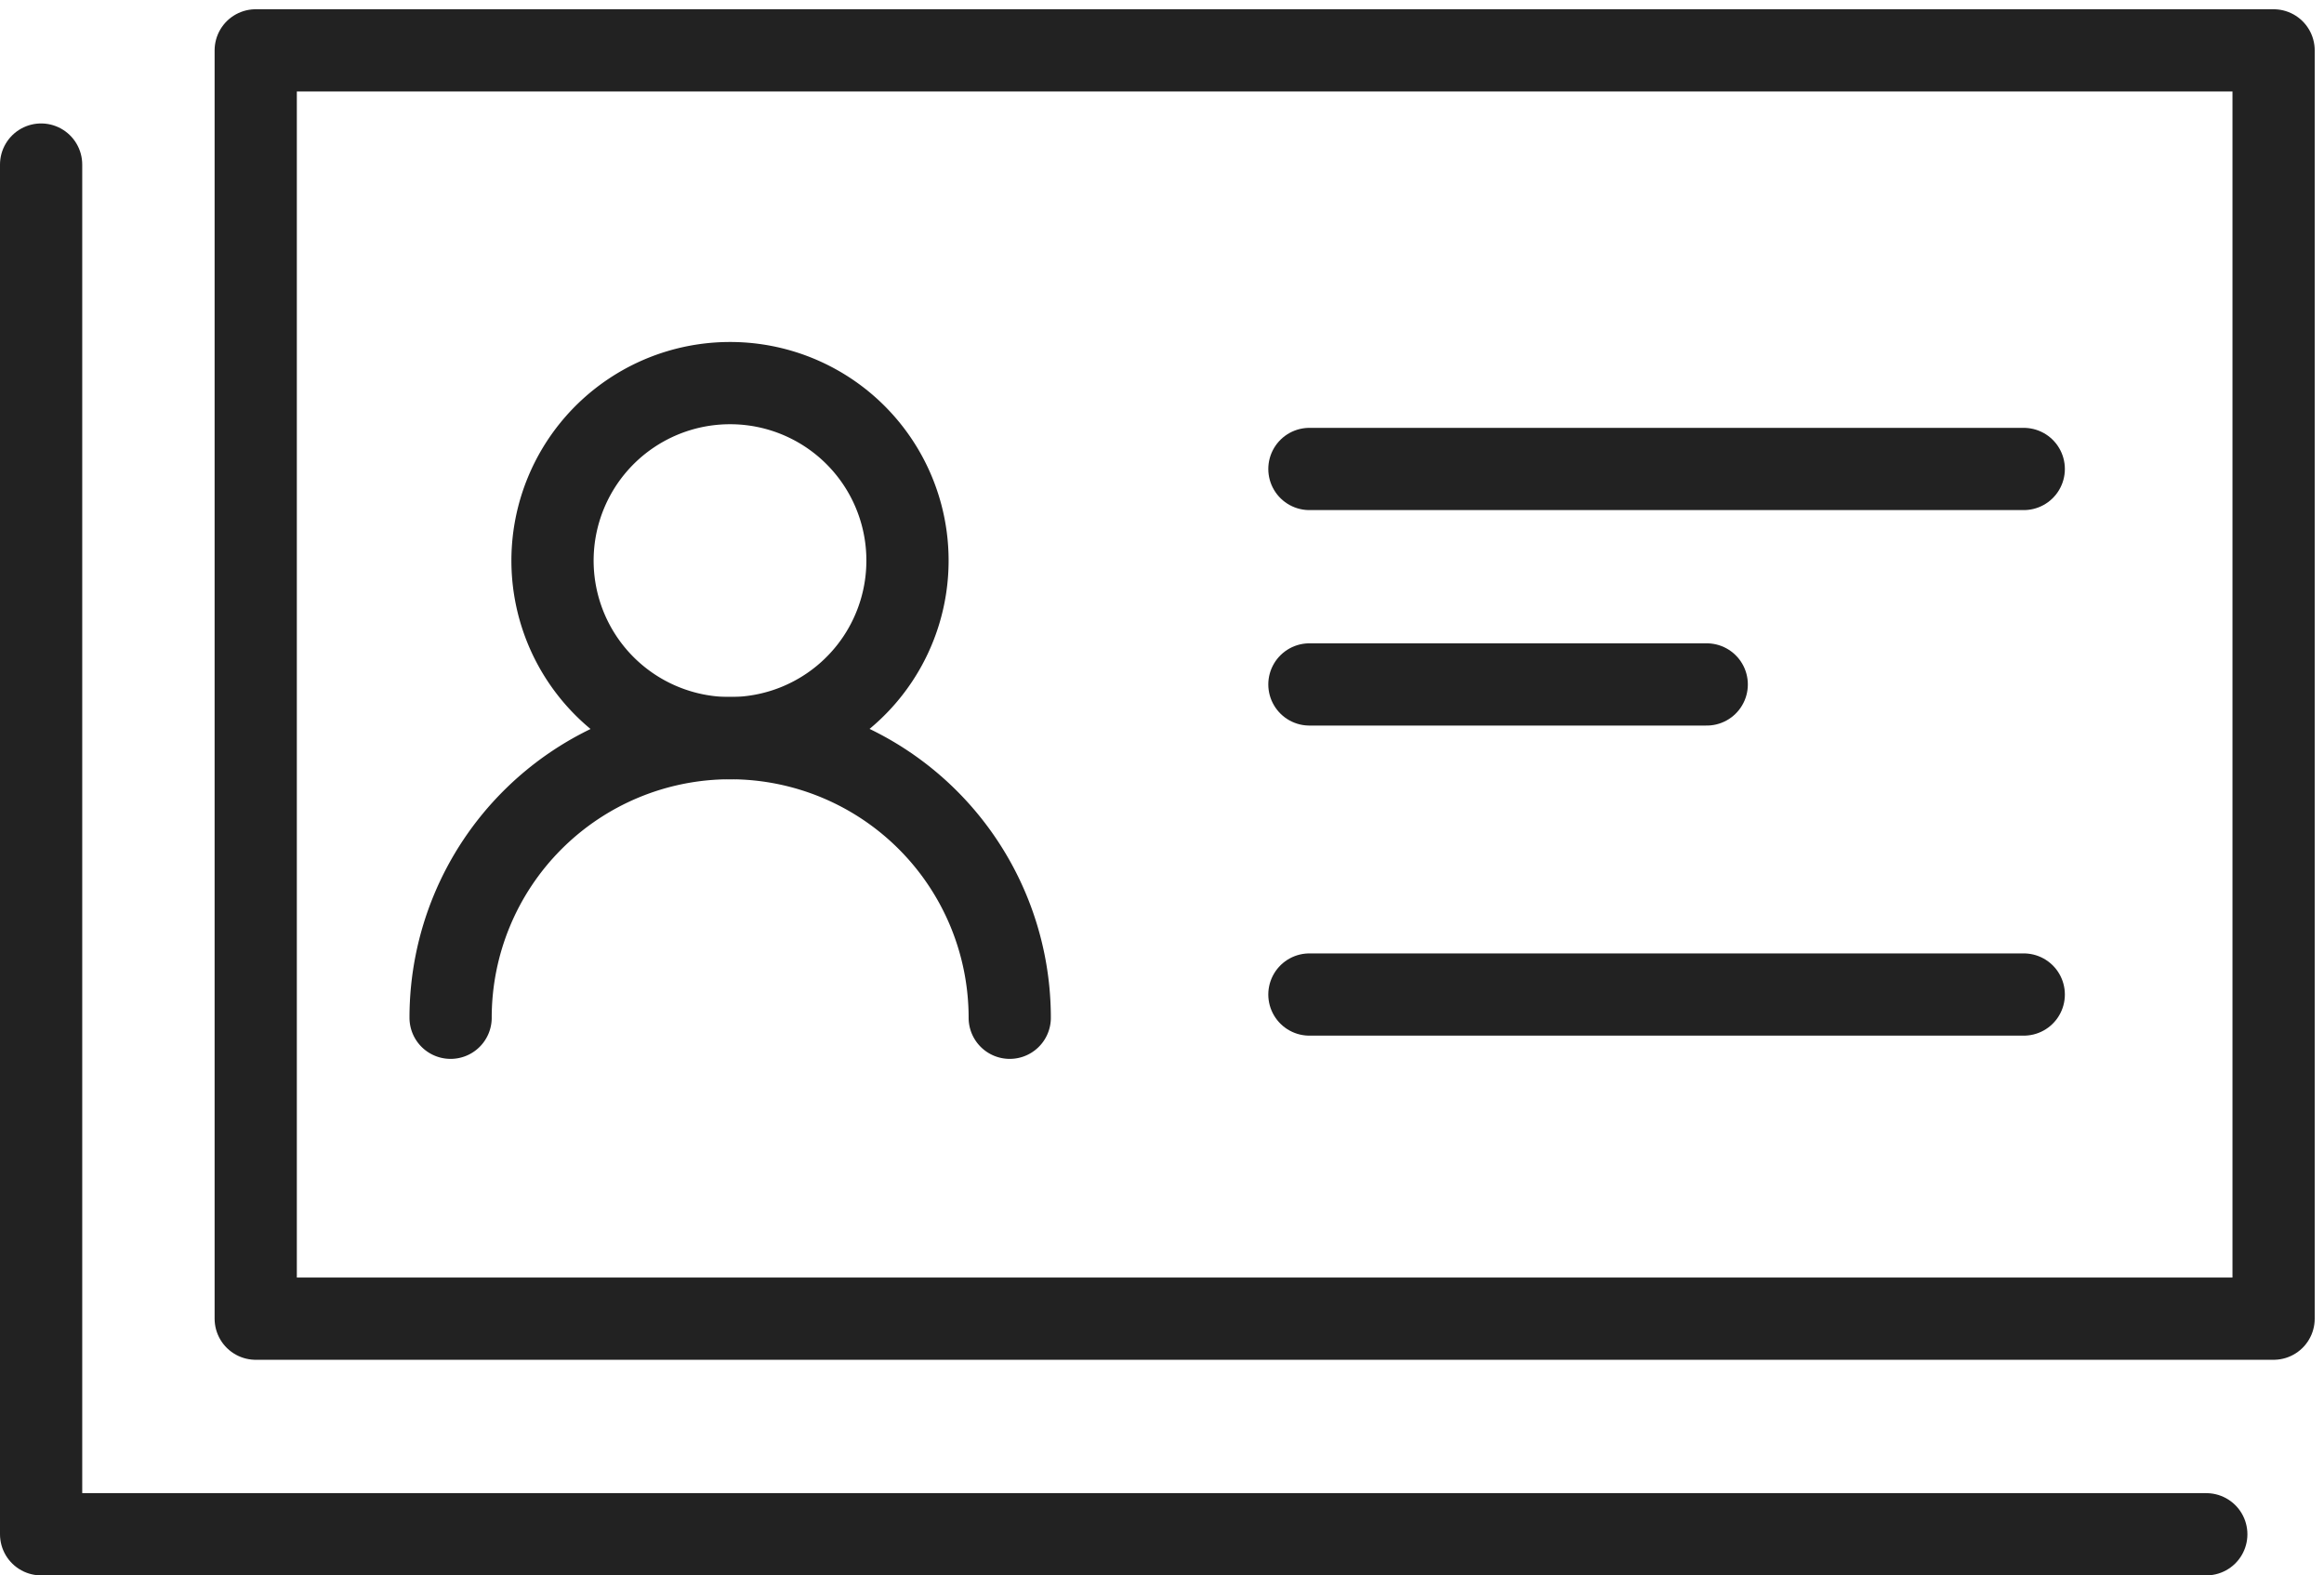
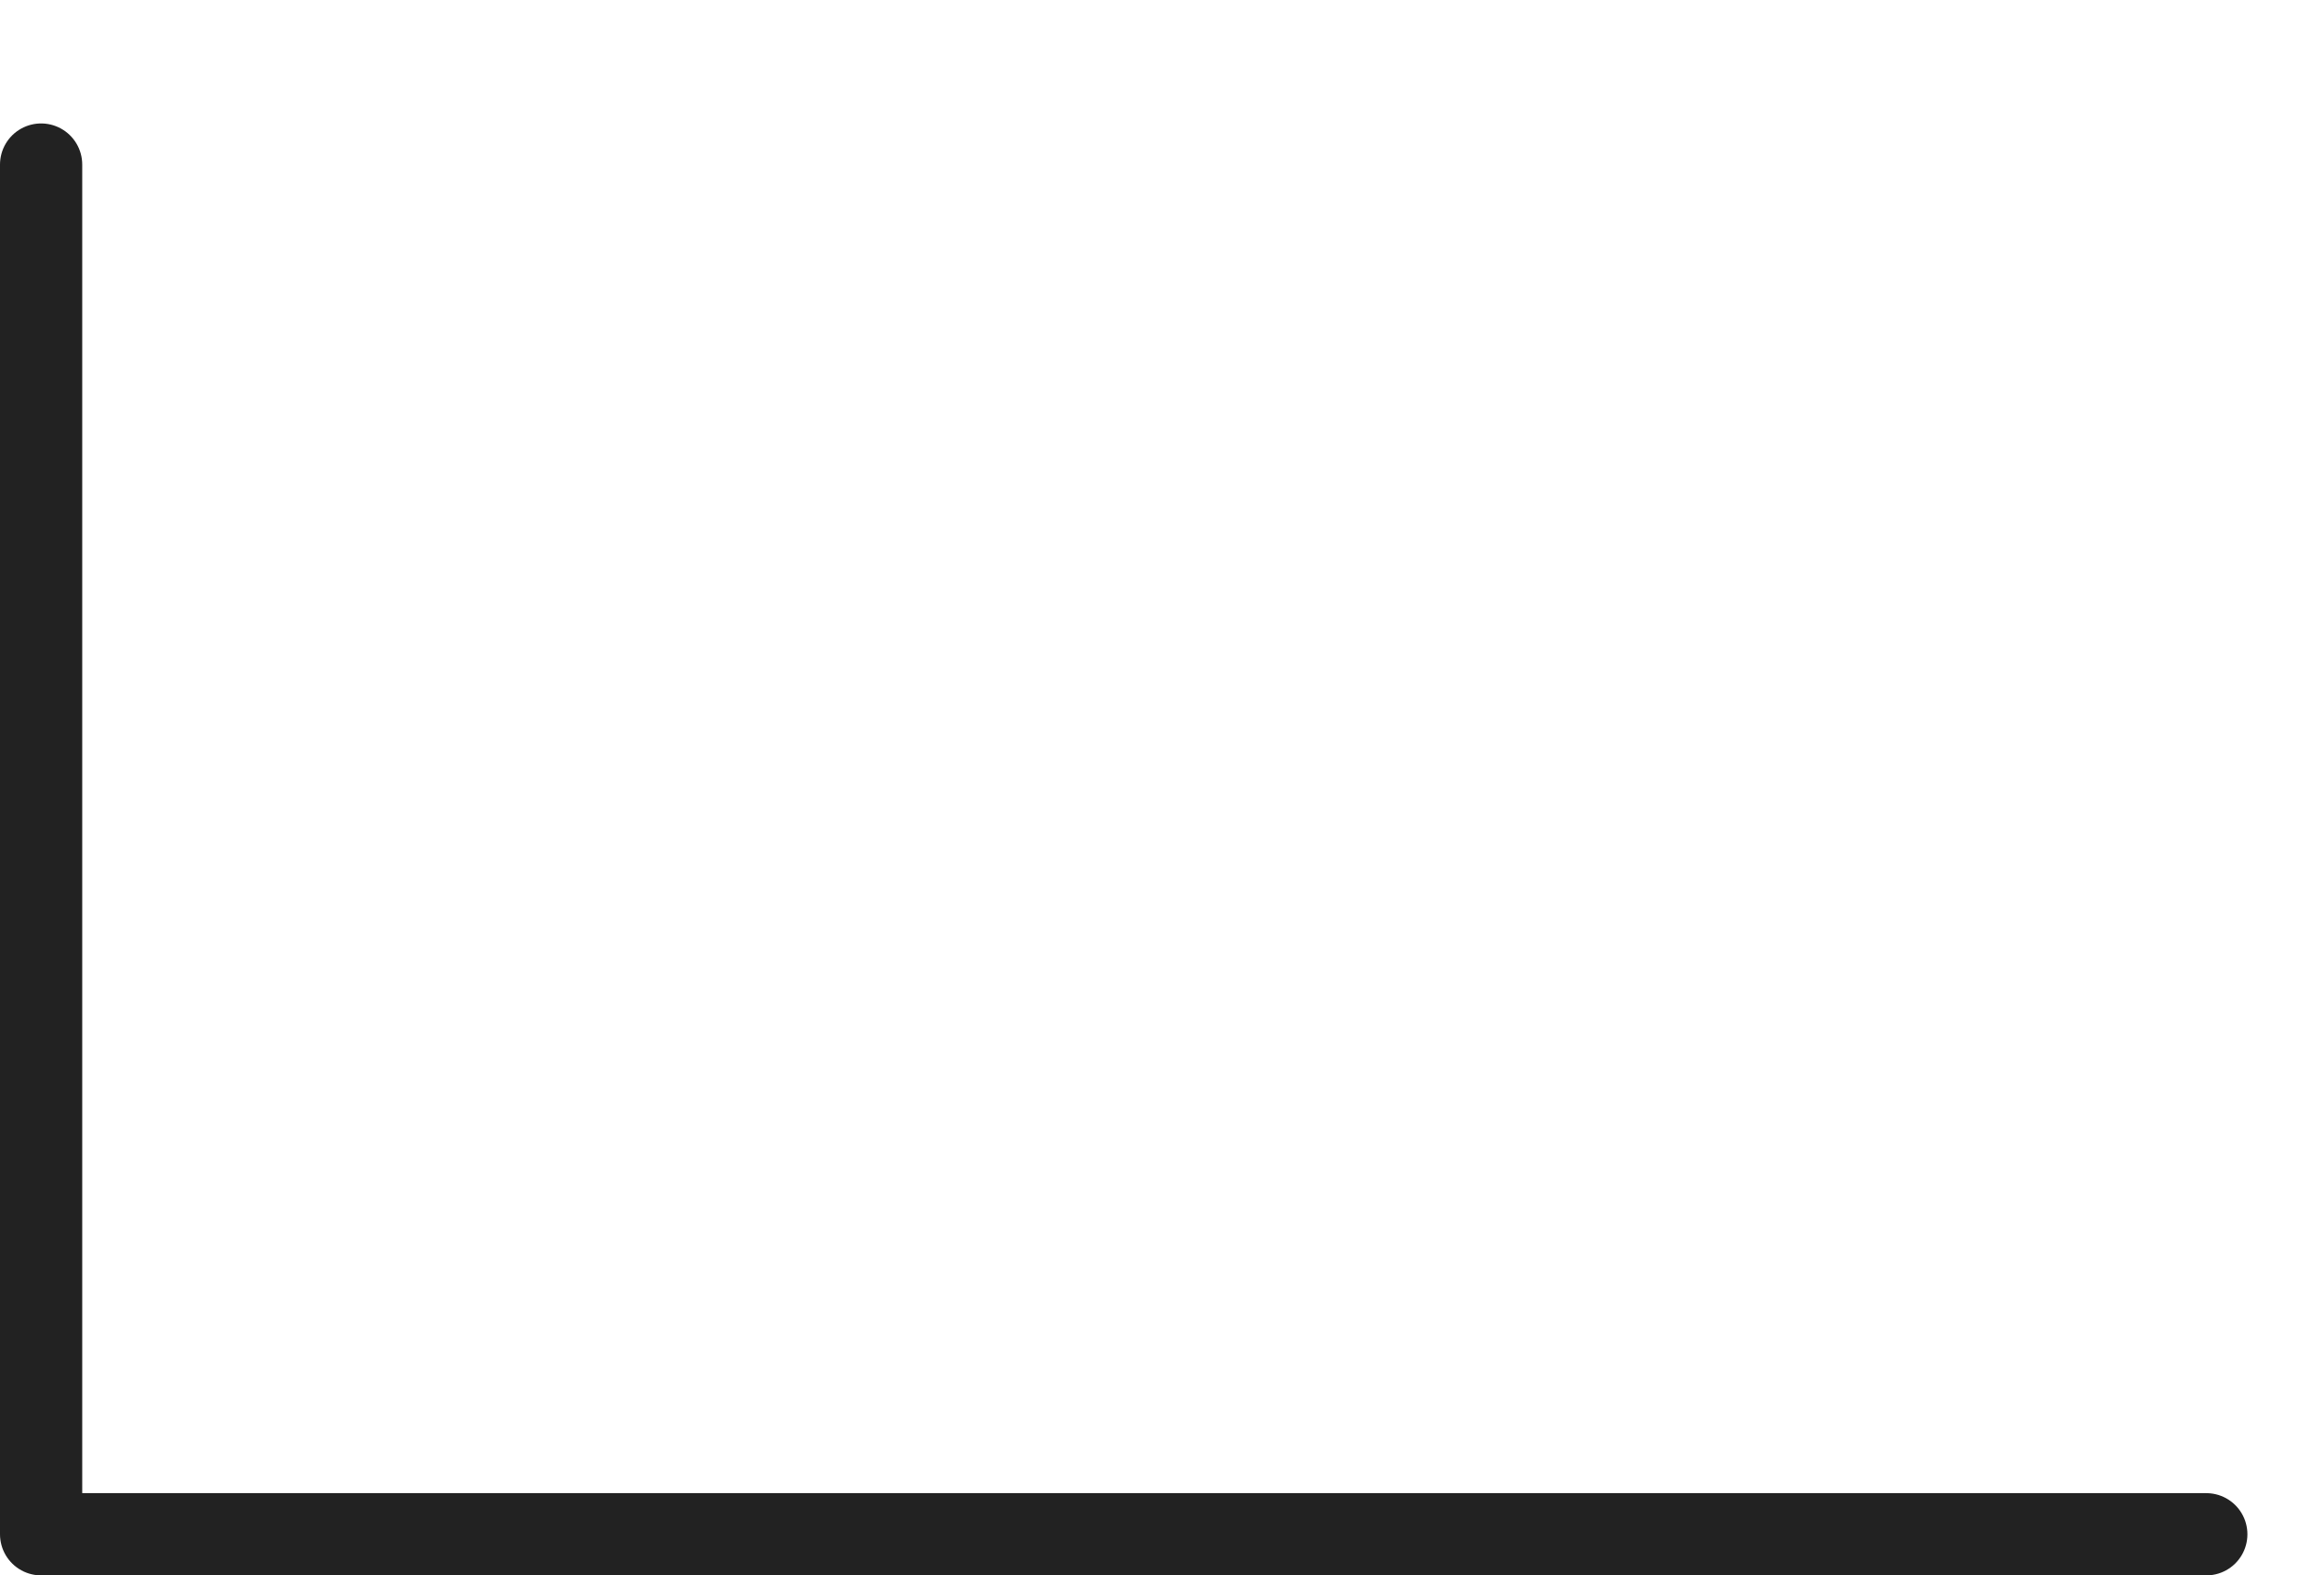
<svg xmlns="http://www.w3.org/2000/svg" height="38.31" viewBox="0 0 56.527 38.31" width="56.527">
  <clipPath id="a">
-     <path d="m0 0h51.526v33.29h-51.526z" />
-   </clipPath>
+     </clipPath>
  <g fill="none" stroke="#222" stroke-linecap="round" stroke-width="2">
    <g clip-path="url(#a)" stroke-miterlimit="10" transform="translate(5)">
      <g stroke-linejoin="round">
-         <path d="m0 0h49.081v30.844h-49.081z" transform="translate(1.22 1.225)" />
        <path d="m10.142 5.979a4.317 4.317 0 1 1 -4.314-4.314 4.313 4.313 0 0 1 4.314 4.314z" transform="translate(6.931 7.652)" />
-         <path d="m1.065 10.012a6.8 6.8 0 1 1 13.6 0" transform="translate(4.895 14.739)" />
      </g>
-       <path d="m0 0h17.375" transform="translate(26.849 11.405)" />
-       <path d="m0 0h9.664" transform="translate(26.849 16.645)" />
      <path d="m0 0h17.375" transform="translate(26.849 24.186)" />
    </g>
    <path d="m-19317.127-10693.4v33.31h52.664" stroke-linejoin="round" transform="translate(19318.127 10697.402)" />
  </g>
</svg>